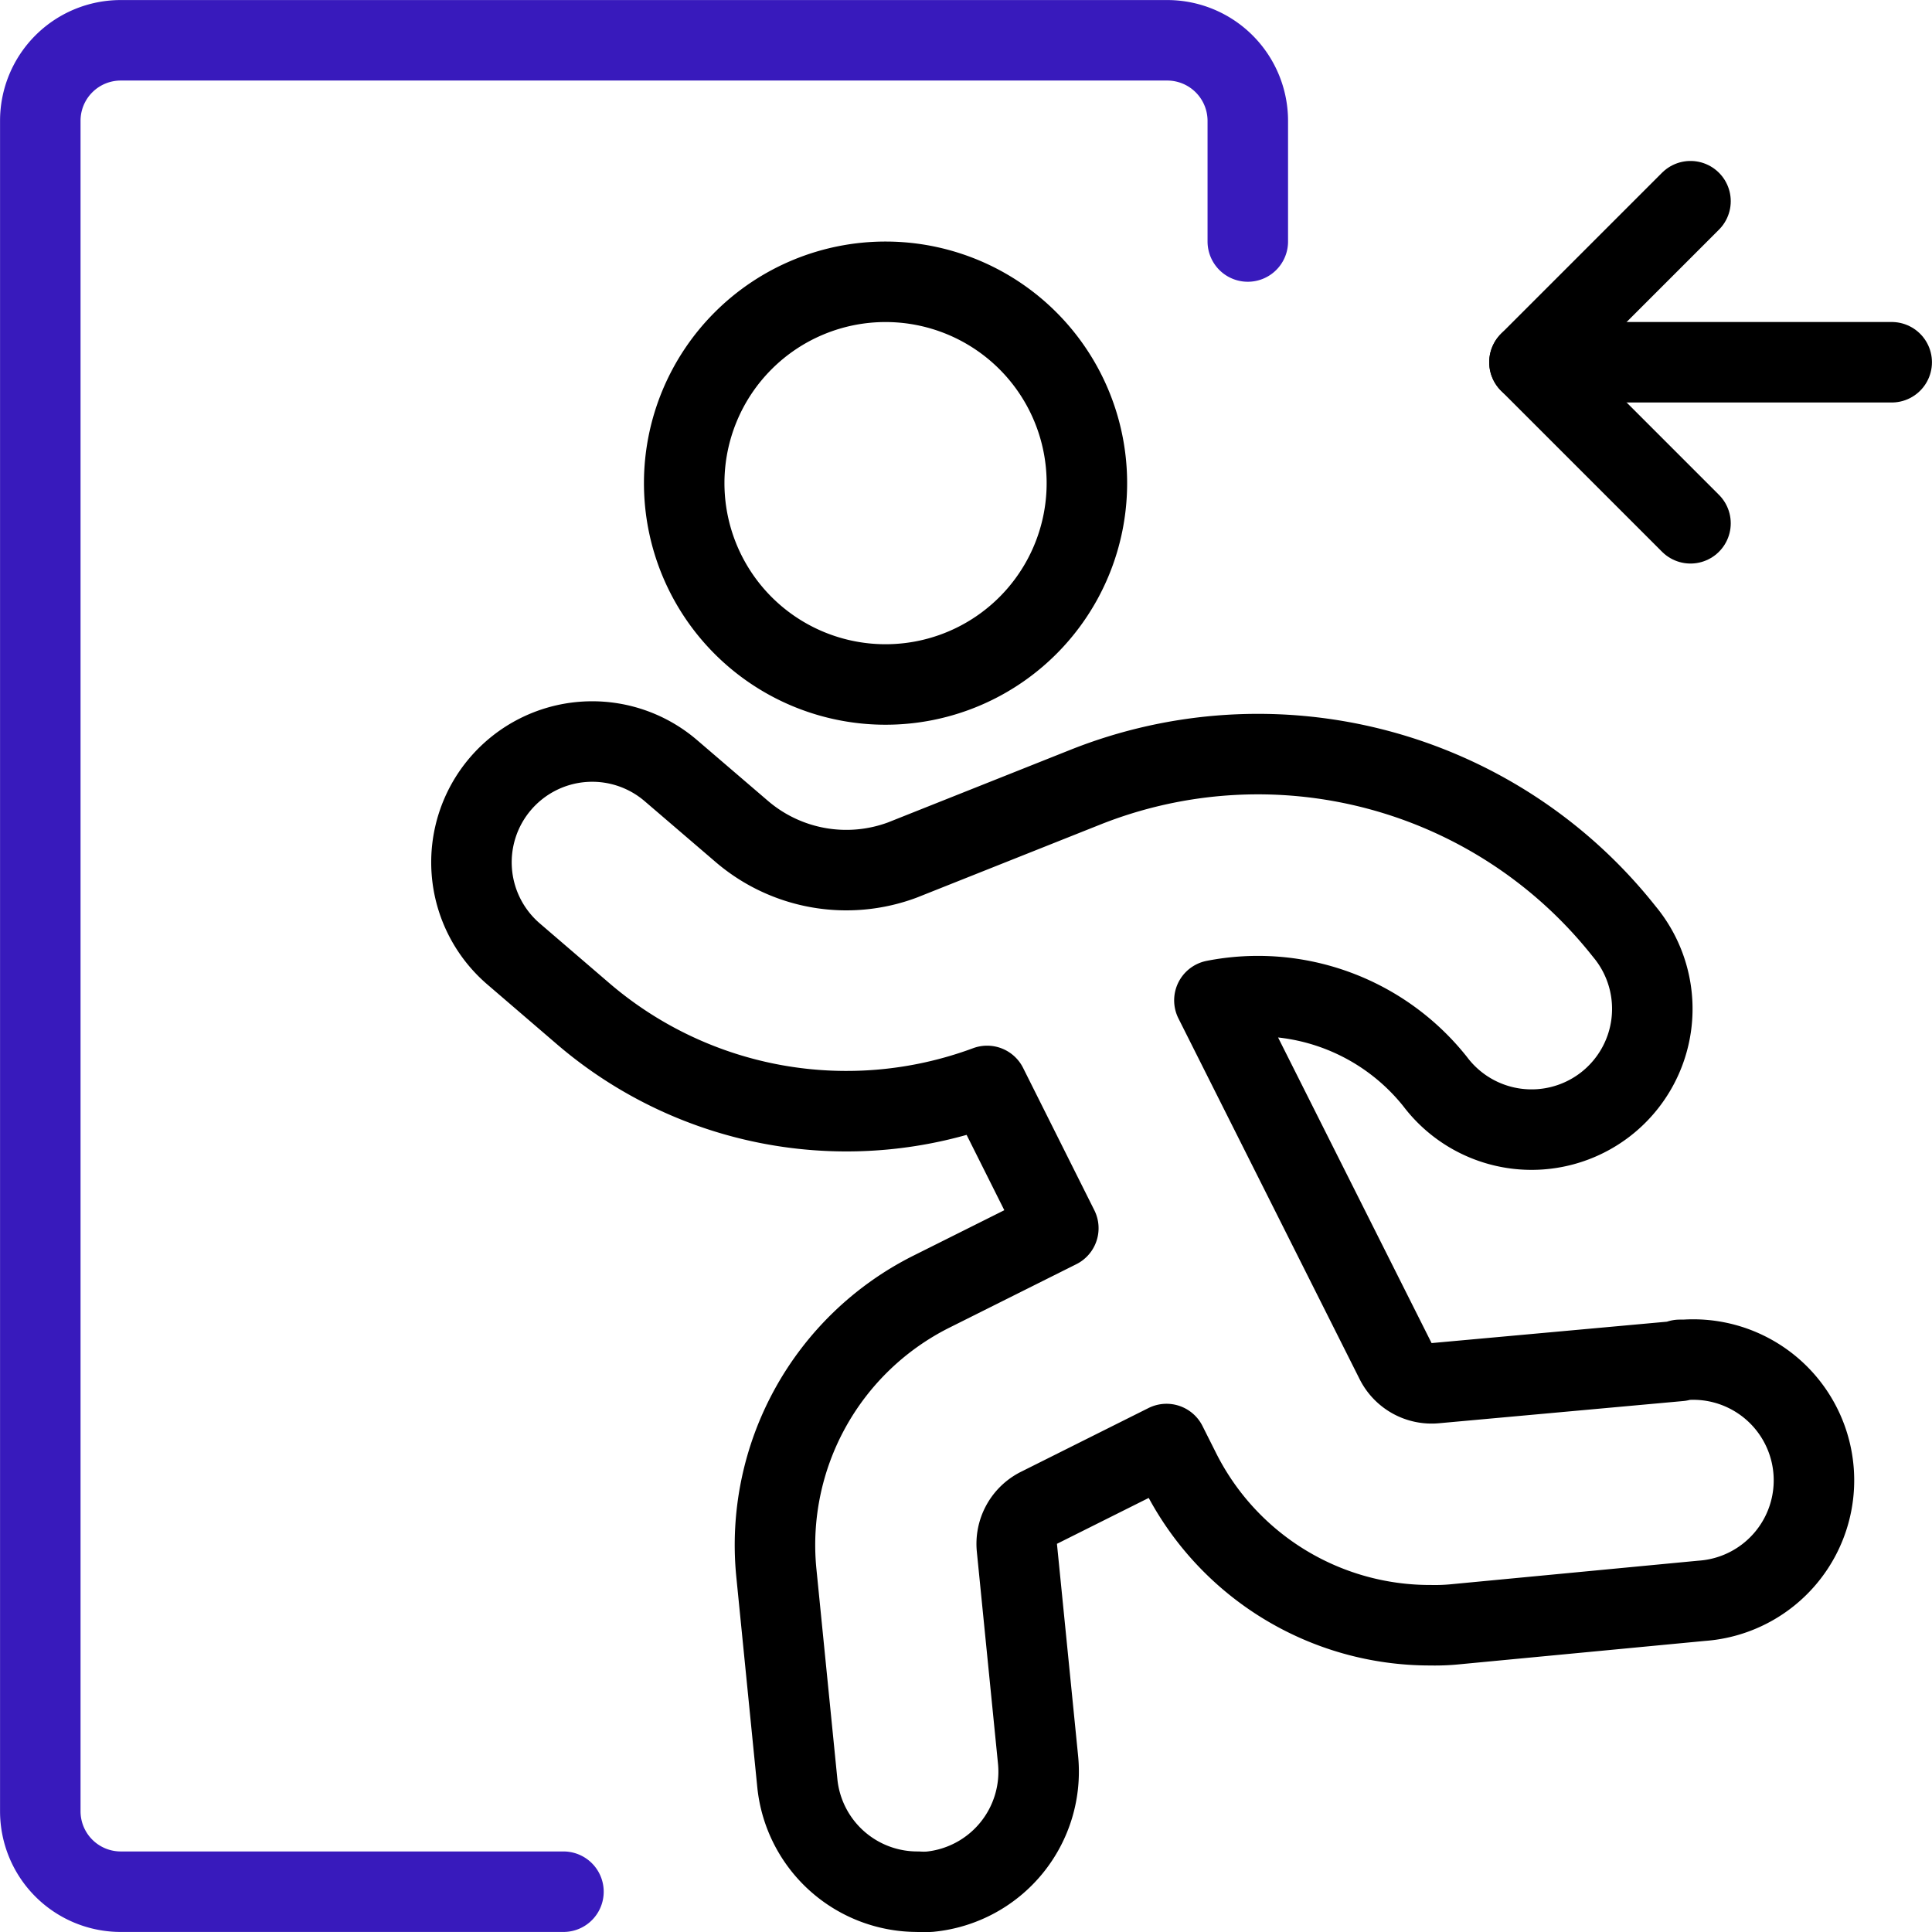
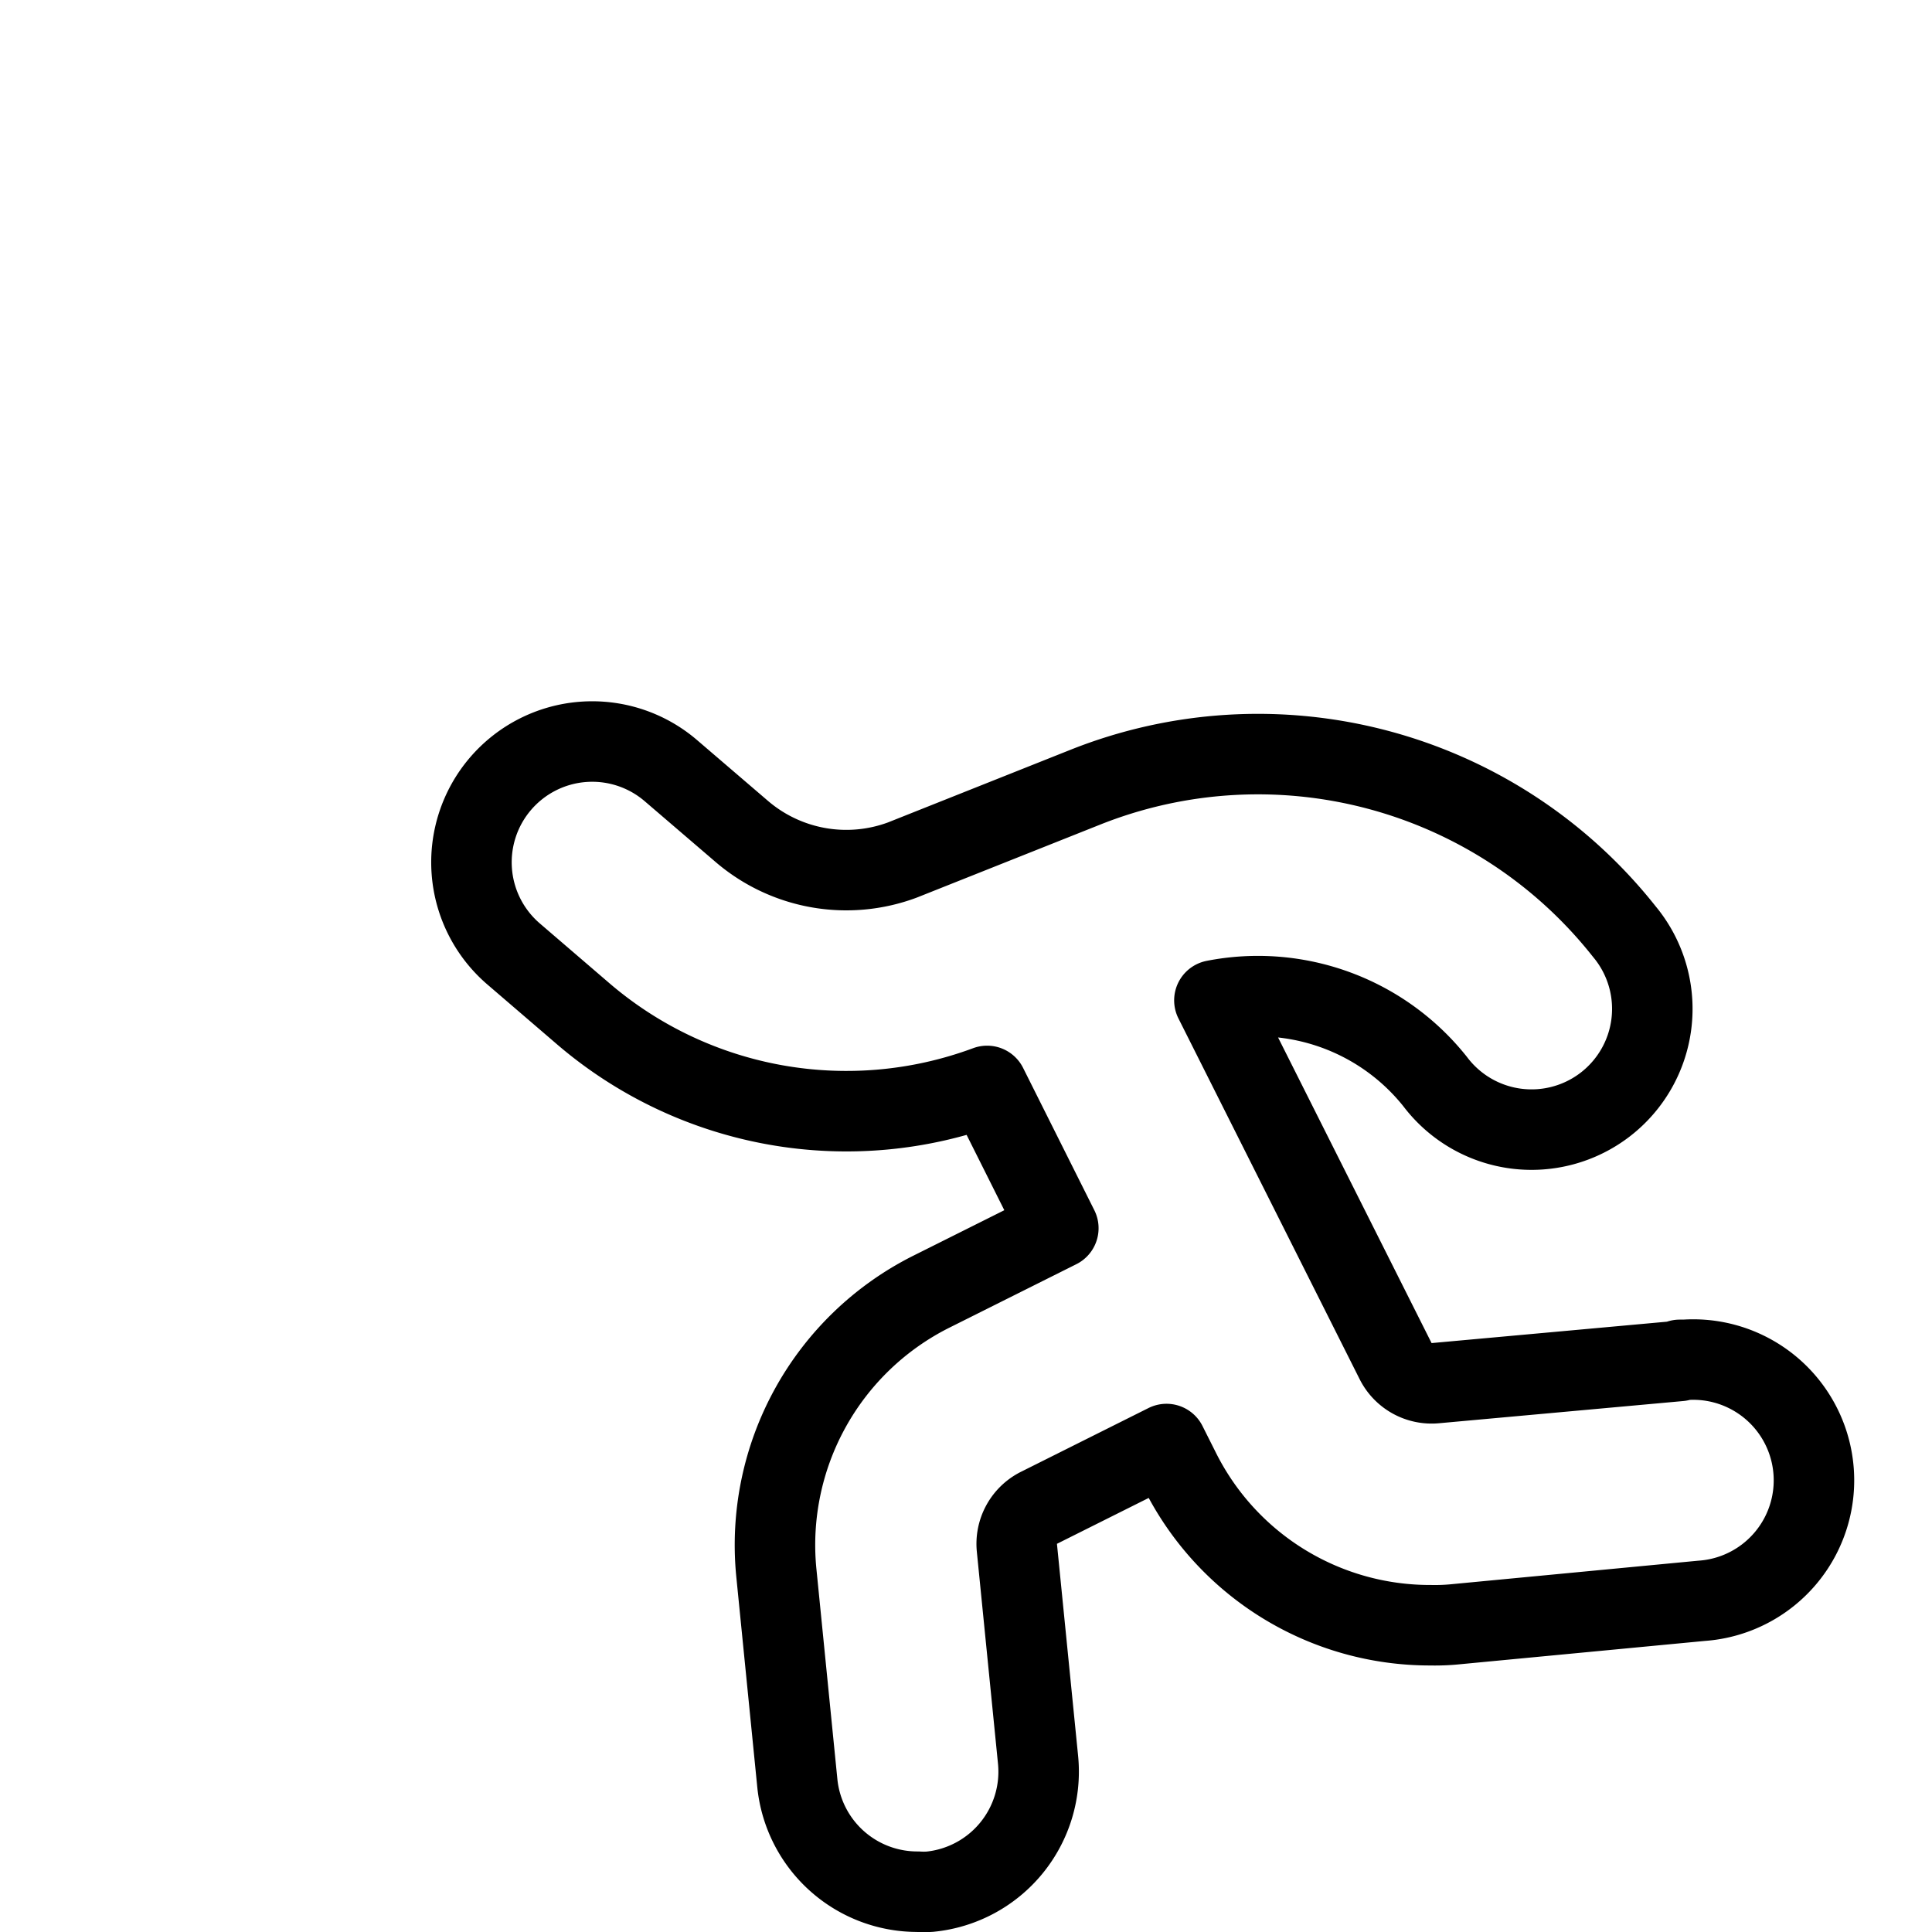
<svg xmlns="http://www.w3.org/2000/svg" id="f453823a-5988-44ac-97ba-9e0d7afd97d5" data-name="Layer 1" viewBox="0 0 140 140">
-   <path d="M49.58,35A14.59,14.59,0,1,0,64.17,20.42,14.59,14.59,0,0,0,49.58,35Z" style="fill:none;stroke:#000;stroke-linecap:round;stroke-linejoin:round;stroke-width:5.833px" />
-   <path d="M137.08,26.25H110.83" style="fill:none;stroke:#000;stroke-linecap:round;stroke-linejoin:round;stroke-width:5.833px" />
-   <path d="M122.5,37.92,110.83,26.25,122.5,14.58" style="fill:none;stroke:#000;stroke-linecap:round;stroke-linejoin:round;stroke-width:5.833px" />
-   <path d="M90.42,17.5V8.75a5.84,5.84,0,0,0-5.84-5.83H8.75A5.83,5.83,0,0,0,2.92,8.75v122.5a5.83,5.83,0,0,0,5.83,5.83H40.83" style="fill:none;stroke:#381abc;stroke-linecap:round;stroke-linejoin:round;stroke-width:5.833px" />
  <path d="M121.71,98.62,104,100.23a2.92,2.92,0,0,1-2.87-1.6L88,72.49a16.41,16.41,0,0,1,16,5.89,8.75,8.75,0,1,0,13.87-10.67l-.21-.26A33.83,33.83,0,0,0,78.58,57.07L65.39,62.32a11.64,11.64,0,0,1-11.66-2.09l-5.12-4.39A8.75,8.75,0,1,0,37.22,69.13l5.11,4.39a29.3,29.3,0,0,0,29.2,5.17L76.69,89l-9.26,4.63A20.53,20.53,0,0,0,56.25,113.9l1.53,15.34a8.74,8.74,0,0,0,8.72,7.84,6.55,6.55,0,0,0,.88,0,8.74,8.74,0,0,0,7.84-9.57h0l-1.53-15.33a2.92,2.92,0,0,1,1.6-2.92l9.24-4.62.93,1.85a20.25,20.25,0,0,0,18.21,11.28,15.18,15.18,0,0,0,1.9-.08L123.31,116a8.75,8.75,0,0,0-1.23-17.46l-.36,0Z" style="fill:none;stroke:#000;stroke-linecap:round;stroke-linejoin:round;stroke-width:5.833px" />
</svg>